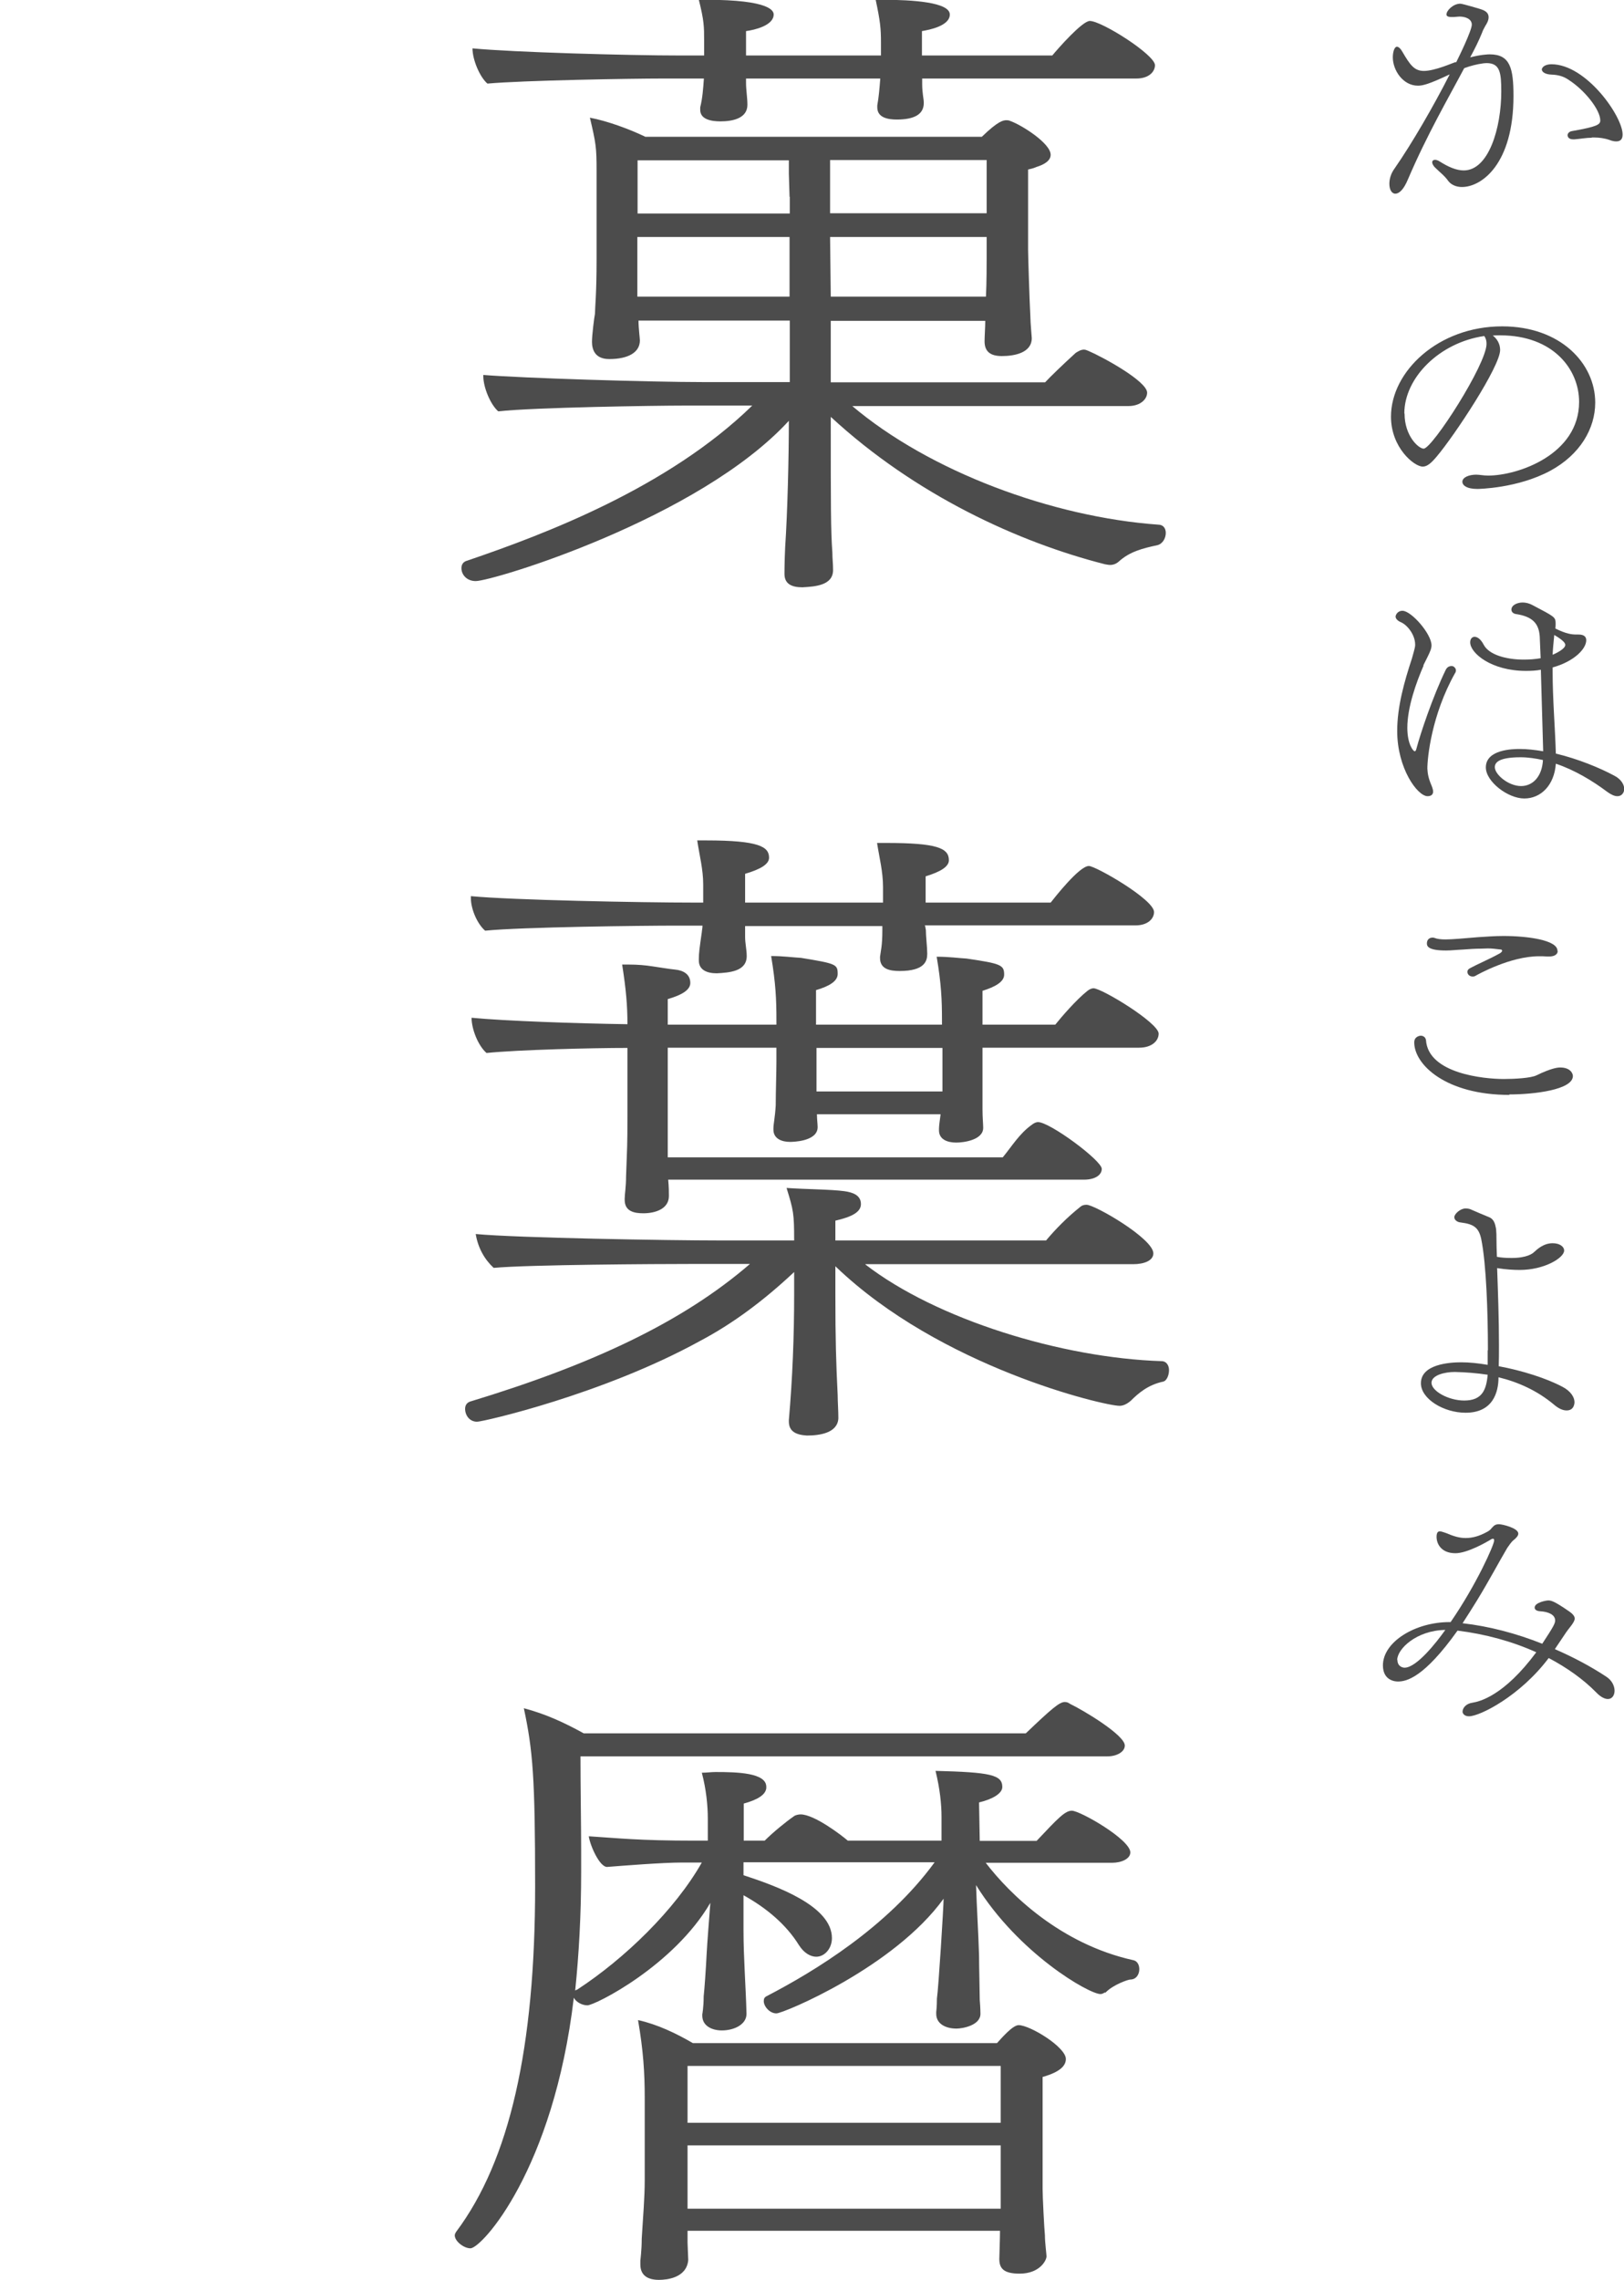
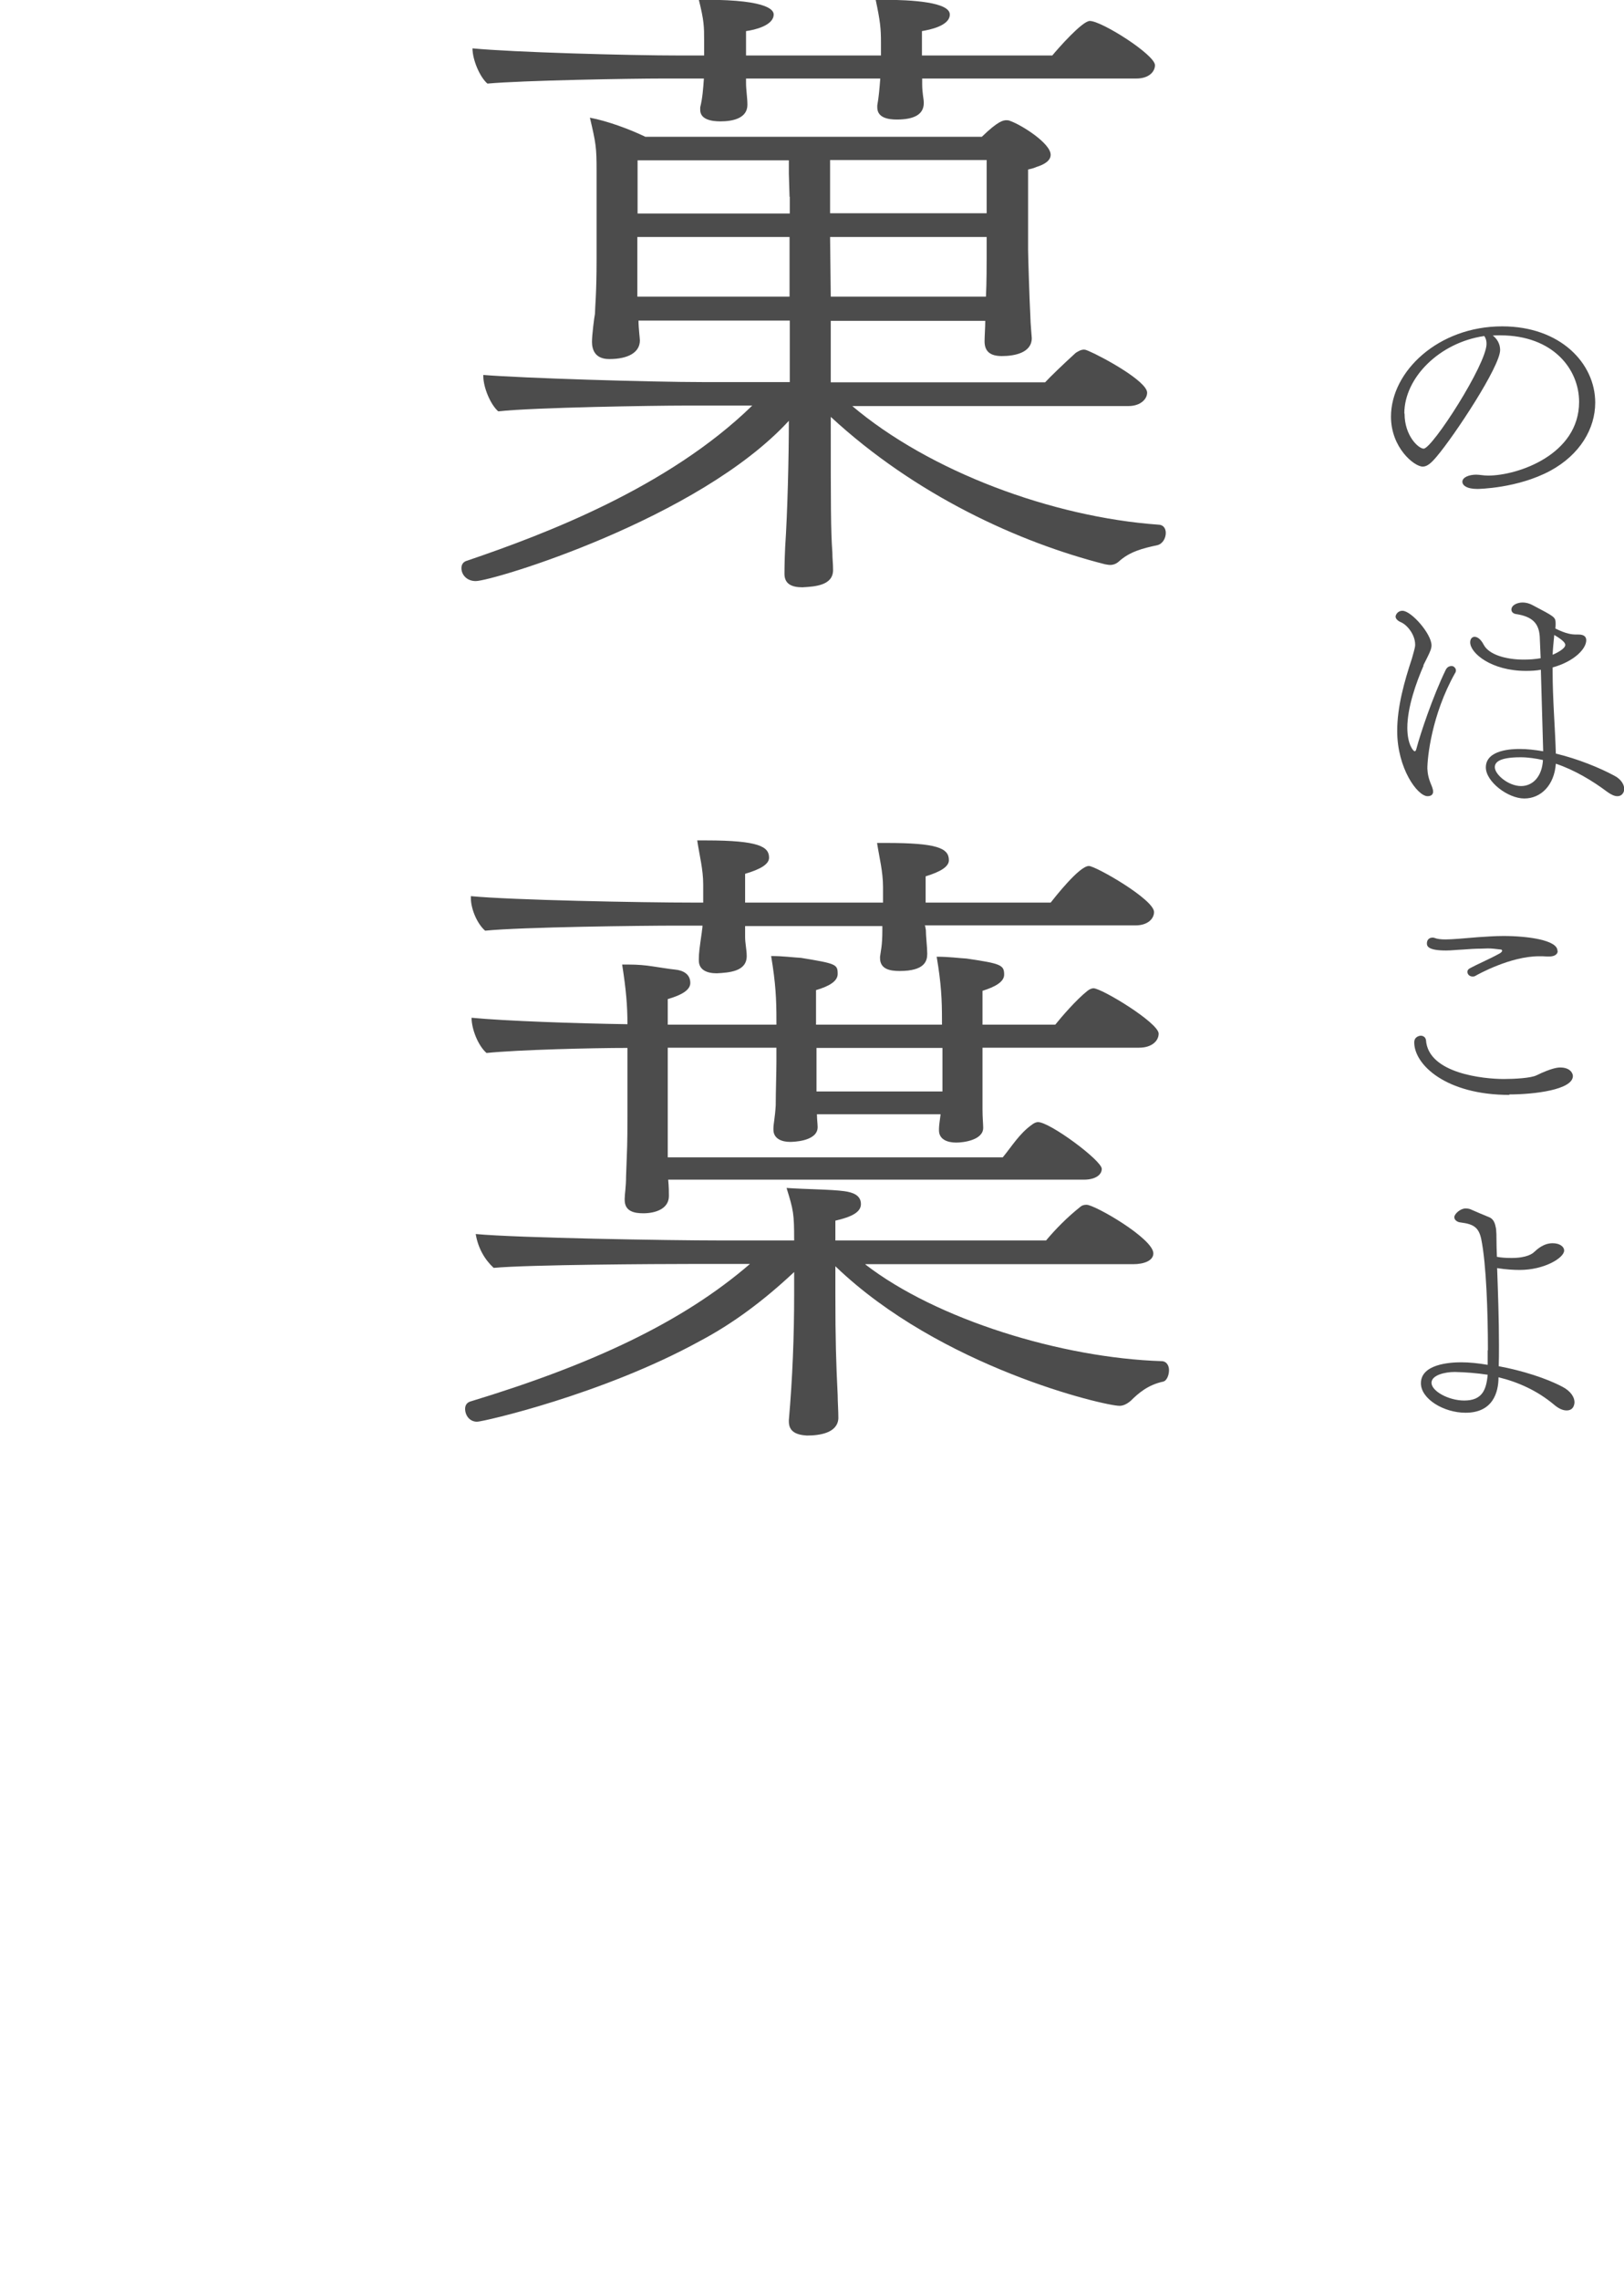
<svg xmlns="http://www.w3.org/2000/svg" viewBox="0 0 70.53 98.99">
  <defs>
    <style>.d{fill:none;}.e{fill:#4c4c4c;}.f{mix-blend-mode:multiply;}.g{isolation:isolate;}</style>
  </defs>
  <g class="g">
    <g id="a" />
    <g id="b">
      <g id="c">
        <g>
          <g class="f">
            <path class="e" d="M36.99,17.61c3.38,2.87,8.72,4.84,13.31,5.17,.23,0,.33,.17,.33,.36,0,.22-.13,.47-.36,.53-.65,.14-1.21,.28-1.69,.72-.13,.11-.26,.14-.36,.14s-.2-.03-.23-.03c-3.74-.95-8.23-3-11.91-6.4,0,3.95,0,4.92,.07,5.9,0,.28,.03,.45,.03,.75,0,.67-.78,.72-1.33,.75-.46,0-.78-.14-.78-.58v-.06s0-.47,.03-1.11c.1-1.47,.16-3.89,.16-5.48-3.91,4.26-12.86,6.96-13.6,6.96-.39,0-.62-.28-.62-.56,0-.14,.06-.28,.26-.33,3.35-1.14,8.72-3.17,12.37-6.73h-2.93c-1.3,0-6.57,.08-8.1,.25-.33-.28-.65-1.03-.65-1.53v-.05c1.73,.14,7.29,.31,9.57,.31h3.74v-2.67h-6.57c0,.31,.06,.78,.06,.86,0,.53-.52,.81-1.33,.81-.65,0-.75-.45-.75-.75s.1-1.08,.13-1.22c0-.28,.07-.83,.07-2.36v-3.84c0-1.03-.03-1.2-.29-2.31,.75,.14,1.73,.5,2.41,.83h14.61c.72-.7,.94-.72,1.07-.72,.03,0,.1,0,.16,.03,.49,.17,1.76,.97,1.76,1.47,0,.25-.26,.42-.62,.53-.13,.06-.23,.08-.36,.11v3.48c0,.25,.06,2.2,.1,2.92,0,.25,.06,.86,.06,.92,0,.64-.75,.78-1.3,.78-.49,0-.75-.19-.75-.64,0-.22,.03-.61,.03-.89h-6.71v2.67h9.31c.2-.22,.78-.78,1.33-1.28,.13-.08,.23-.14,.36-.14,.06,0,.13,.03,.2,.06,.59,.25,2.54,1.31,2.54,1.81,0,.28-.29,.58-.81,.58h-12.01Zm3.06-14.19v.22c0,.42,.07,.64,.07,.83,0,.5-.42,.72-1.17,.72-.39,0-.85-.08-.85-.53v-.08c.07-.39,.1-.78,.13-1.17h-5.83v.19c0,.31,.06,.64,.06,.95,0,.58-.62,.72-1.17,.72-.39,0-.88-.08-.88-.5v-.11c.1-.39,.13-.83,.16-1.25h-1.82c-1.33,0-6.05,.08-7.58,.22-.33-.28-.65-1.03-.65-1.53,1.76,.17,6.77,.31,9.05,.31h1.01v-.64c0-.61,0-.86-.23-1.78h.29c2.86,0,2.96,.5,2.96,.64,0,.47-.81,.67-1.2,.72v1.06h5.86v-.56c0-.61-.03-.92-.23-1.86h.29c1.33,0,2.93,.11,2.93,.64,0,.5-.91,.67-1.21,.72v1.06h5.66c.23-.28,1.3-1.5,1.63-1.5,.52,0,2.83,1.47,2.83,1.92,0,.28-.26,.58-.81,.58h-9.31Zm-5.76,5.12l-.03-1v-.58h-6.57v2.31h6.61v-.72Zm0,1.75h-6.61v2.59h6.61v-2.59Zm8.56-3.34h-6.8v2.31h6.8v-2.31Zm0,3.34h-6.8l.03,2.59h6.74c.03-.61,.03-1.45,.03-1.67v-.92Z" />
            <path class="e" d="M37.58,54.9c3.09,2.39,8.53,4.06,12.86,4.2,.23,0,.33,.2,.33,.39,0,.22-.1,.47-.26,.5-.65,.14-1.07,.5-1.4,.83-.2,.17-.36,.22-.49,.22-.65,0-7.78-1.67-12.34-6.06v1.2c0,2.03,.03,2.95,.1,4.4,0,.28,.03,.67,.03,1-.03,.64-.81,.75-1.37,.75-.46-.03-.78-.17-.78-.61v-.06c.16-1.84,.23-3.64,.23-5.48v-.95c-1.3,1.22-2.64,2.23-4.1,3-4.2,2.31-9.41,3.5-9.67,3.5-.33,0-.52-.28-.52-.56,0-.14,.06-.25,.2-.31,5.31-1.61,9.24-3.45,12.17-5.98h-2.51c-1.53,0-7.1,.03-8.62,.17-.39-.36-.68-.86-.78-1.47,1.79,.17,8.43,.28,10.58,.28h3.25c0-1.17-.03-1.31-.33-2.28,.88,.06,1.92,.06,2.51,.14,.36,.05,.72,.17,.72,.56,0,.36-.42,.56-1.11,.72v.86h9.15c.42-.5,.91-1,1.5-1.47,.07-.06,.16-.08,.26-.08,.36,0,2.9,1.47,2.9,2.11,0,.31-.39,.47-.88,.47h-11.62Zm2.6-14.69l.03,.17c0,.28,.06,.75,.06,1.03,0,.31-.1,.75-1.2,.75-.42,0-.85-.08-.85-.56v-.06c.03-.25,.1-.47,.1-1.14v-.19h-5.96v.47c0,.28,.07,.56,.07,.83,0,.67-.75,.72-1.3,.75-.42,0-.78-.14-.78-.56v-.06c0-.25,.03-.47,.13-1.17,0-.06,.03-.17,.03-.28h-1.17c-1.37,0-6.7,.06-8.27,.22-.33-.28-.62-.92-.62-1.42v-.08c1.76,.17,7.39,.28,9.7,.28h.39v-.78c0-.67-.16-1.25-.26-1.92h.39c2.31,0,2.73,.28,2.73,.75,0,.28-.36,.5-1.04,.7v1.25h5.99v-.67c0-.67-.16-1.28-.26-1.92h.39c2.21,0,2.73,.22,2.73,.75,0,.28-.36,.5-1.01,.7v1.14h5.43c.16-.2,1.24-1.59,1.66-1.59,.29,0,2.83,1.45,2.83,2,0,.28-.26,.58-.81,.58h-9.15Zm-11.16,11.02c.03,.31,.03,.53,.03,.7,0,.56-.59,.75-1.11,.75-.39,0-.81-.08-.81-.58v-.06c0-.19,.06-.5,.06-.97l.03-.81c.03-.64,.03-1.39,.03-1.84v-2.92c-1.53,0-4.75,.08-6.12,.22-.36-.31-.65-1.03-.65-1.53,1.43,.14,4.62,.25,6.77,.28,0-.81-.06-1.5-.23-2.59h.29c.39,0,.72,.03,1.04,.08,.36,.05,.68,.11,.98,.14s.65,.17,.65,.58c0,.31-.39,.53-.98,.7v1.11h4.72v-.2c0-.89-.03-1.59-.23-2.78,.52,0,.94,.06,1.3,.08,1.53,.25,1.59,.28,1.59,.7,0,.31-.36,.53-.94,.7v1.5h5.47v-.17c0-.92-.03-1.59-.23-2.78,.55,0,.94,.06,1.3,.08,1.5,.22,1.63,.28,1.63,.7,0,.31-.39,.53-.94,.7v1.47h3.16c.29-.36,.91-1.08,1.4-1.47,.1-.08,.2-.11,.26-.11,.36,0,2.83,1.5,2.83,1.97,0,.31-.29,.61-.85,.61h-6.8v2.67c0,.39,.03,.64,.03,.81,0,.53-.85,.64-1.17,.64-.39,0-.75-.14-.75-.53v-.06c0-.14,.03-.33,.07-.64h-5.37c0,.22,.03,.42,.03,.56,0,.64-1.14,.64-1.2,.64-.36,0-.72-.14-.72-.53v-.06c0-.19,.07-.47,.1-1,0-.56,.03-1.45,.03-1.89v-.61h-4.72v4.76h14.55c.39-.47,.72-1.03,1.27-1.42,.1-.08,.2-.11,.26-.11,.52,0,2.77,1.67,2.77,2.03,0,.25-.26,.47-.78,.47H29.02Zm11.91-5.09v-.64h-5.47v1.89h5.47v-1.25Z" />
-             <path class="e" d="M47.99,86.5c-.06,.05-.13,.08-.2,.08-.49,0-3.55-1.75-5.4-4.73,.03,1,.1,2.03,.13,3.06,0,.5,.03,1.61,.03,1.92,.03,.36,.03,.58,.03,.58,.03,.53-.78,.67-1.04,.67-.46,0-.88-.2-.88-.64v-.08s.03-.22,.03-.58c.07-.47,.29-4,.29-4.34-2.15,2.98-6.96,4.98-7.26,4.98s-.55-.31-.55-.53c0-.11,.03-.17,.13-.22,2.08-1.08,5.24-3,7.29-5.81h-8.3v.56c1.43,.47,3.84,1.33,3.84,2.73,0,.47-.33,.81-.68,.81-.23,0-.52-.14-.75-.5-.55-.89-1.4-1.61-2.41-2.17v1.53c0,1.2,.1,2.42,.13,3.62,0,.47-.55,.72-1.07,.72-.42,0-.85-.19-.85-.64v-.06s.06-.31,.06-.78c.03-.25,.1-1.22,.13-1.86,.03-.56,.1-1.39,.16-2.2-1.59,2.73-5.01,4.45-5.34,4.45-.23,0-.49-.14-.59-.33-.88,7.46-4,10.88-4.49,10.88-.29,0-.68-.31-.68-.56,0-.06,.03-.11,.07-.17,2.31-3.09,3.42-7.96,3.42-14.99,0-4.73-.1-5.9-.49-7.73,.94,.25,1.73,.61,2.6,1.09h19.2c1.11-1.06,1.46-1.36,1.69-1.36,.1,0,.16,.03,.23,.08,.62,.3,2.38,1.36,2.38,1.81,0,.28-.36,.47-.75,.47H25.21c0,1.45,.03,2.98,.03,4.17v.83c0,1.89-.1,3.62-.26,5.17,.03-.03,.07-.03,.1-.05,2.05-1.34,4.23-3.45,5.4-5.51h-.85c-.88,0-2.6,.14-3.25,.19-.33,.03-.75-.92-.81-1.33,1.27,.08,2.15,.19,4.62,.19h.55v-.95c0-.58-.07-1.28-.26-2,.2,0,.42-.03,.59-.03,.94,0,2.21,.03,2.21,.64v.06c-.03,.28-.36,.5-.98,.67v1.61h.91c.36-.36,.91-.81,1.27-1.06,.06-.05,.2-.08,.29-.08,.59,0,1.76,.89,2.05,1.14h4.07v-1.03c0-.56-.07-1.22-.26-2,2.38,.06,2.9,.17,2.9,.7,0,.28-.42,.53-1.01,.67l.03,1.67h2.47c.94-1,1.24-1.31,1.53-1.31,.36,0,2.54,1.25,2.54,1.81,0,.28-.39,.45-.78,.45h-5.5c1.04,1.36,3.25,3.53,6.41,4.23,.16,.03,.26,.19,.26,.39,0,.22-.13,.45-.39,.45-.1,0-.72,.22-1.04,.53l-.07,.06Zm-18.13,10.38v.5c0,.14,.03,.61,.03,.75-.07,.78-.94,.86-1.27,.86-.46,0-.81-.17-.81-.67v-.17s.06-.44,.06-.95c.06-1,.13-1.78,.13-2.53v-3.59c0-1.08-.06-2.03-.29-3.37,.85,.19,1.66,.58,2.38,1h13.21c.2-.22,.68-.78,.94-.78,.49,0,2.05,.95,2.05,1.47,0,.28-.23,.56-1.01,.78v4.87c0,.31,.07,1.72,.1,2,0,.31,.07,.83,.07,.92,0,.17-.29,.75-1.17,.75-.72,0-.88-.25-.88-.64,0-.11,.03-.89,.03-1.22h-13.57Zm13.6-7.18h-13.6v2.47h13.6v-2.47Zm0,5.76v-2.31h-13.6v2.75h13.6v-.45Z" />
          </g>
          <g class="f">
-             <path class="e" d="M63.24,2.71c.11-.22,.68-1.38,.68-1.64s-.3-.35-.53-.35c-.06,0-.11,.01-.14,.01-.08,.01-.14,.01-.2,.01-.16,0-.23-.04-.23-.11,0-.18,.3-.47,.6-.47,.1,0,.9,.24,.92,.25,.24,.08,.31,.2,.31,.34s-.08,.28-.14,.37c-.05,.1-.11,.19-.14,.29-.14,.35-.32,.71-.52,1.08,.47-.12,.77-.13,.85-.13,.89,0,1.03,.61,1.03,1.81,0,2.95-1.38,3.95-2.24,3.95-.25,0-.47-.1-.59-.26-.16-.23-.38-.39-.58-.59-.08-.08-.12-.17-.12-.22,0-.07,.05-.11,.12-.11,.06,0,.13,.02,.22,.08,.35,.22,.7,.38,1.03,.38,1.09,0,1.63-1.86,1.63-3.42,0-.82-.05-1.24-.64-1.24-.05,0-.1,.01-.14,.01-.29,.04-.56,.11-.83,.21-.71,1.34-1.61,2.88-2.44,4.82-.19,.46-.39,.63-.55,.63s-.26-.18-.26-.43c0-.2,.06-.44,.23-.67,.75-1.08,1.69-2.7,2.39-4.08-.91,.43-1.17,.49-1.38,.49-.65,0-1.09-.67-1.09-1.23,0-.21,.06-.46,.18-.46,.07,0,.16,.08,.23,.21,.34,.58,.52,.84,.94,.84,.48,0,1.28-.36,1.36-.38h.05Zm5.9,3.27c-.25,0-.5,.05-.76,.07h-.06c-.21,0-.24-.13-.24-.18,0-.07,.06-.16,.2-.18,1.08-.19,1.22-.28,1.22-.46,0-.46-.67-1.31-1.37-1.76-.24-.17-.49-.22-.74-.23-.31-.01-.43-.13-.43-.23h0c.02-.11,.16-.22,.42-.22,1.51,0,3.09,2.26,3.09,3.05,0,.22-.11,.3-.28,.3-.08,0-.18-.02-.28-.06-.23-.08-.46-.11-.67-.11h-.12Z" />
            <path class="e" d="M65.15,15.2c0,.71-1.98,3.71-2.76,4.63-.22,.26-.4,.43-.6,.43-.37,0-1.38-.82-1.38-2.17,0-1.96,2.05-3.92,4.83-3.92,2.53,0,4.04,1.61,4.04,3.31,0,1.13-.66,2.26-1.95,2.96-1.43,.77-3.14,.79-3.17,.79-.48,0-.65-.17-.65-.31,0-.2,.3-.31,.6-.31,.07,0,.16,.01,.24,.02,.08,.01,.18,.02,.28,.02,1.29,0,3.95-.91,3.95-3.2,0-1.42-1.13-2.89-3.43-2.89-.11,0-.22,0-.32,.01,.17,.12,.32,.35,.32,.62Zm-4.15,2.76c0,.97,.61,1.52,.83,1.52,.37,0,2.73-3.66,2.73-4.55,0-.12-.02-.23-.1-.34-1.94,.28-3.47,1.81-3.47,3.36Z" />
            <path class="e" d="M61.83,28.89c-.32,.73-.71,1.82-.71,2.71,0,.72,.26,1.02,.32,1.02,.04,0,.06-.05,.08-.13,.16-.61,.7-2.24,1.27-3.41,.06-.12,.16-.16,.24-.16,.02,0,.06,0,.08,.01,.07,.04,.12,.1,.12,.18,0,.04-.01,.08-.04,.12-1.02,1.82-1.2,3.67-1.2,4.14,.01,.22,.05,.43,.17,.71,.05,.12,.08,.22,.08,.29,0,.12-.08,.2-.24,.2-.44,0-1.32-1.21-1.32-2.83,0-1.06,.31-2.15,.64-3.15,.14-.49,.14-.52,.14-.6,0-.43-.34-.85-.61-.97-.17-.07-.24-.17-.24-.25,0-.05,.07-.25,.3-.25,.38,0,1.26,1,1.26,1.5,0,.13-.05,.26-.18,.52l-.18,.36Zm5.09,.19c-.2,.04-.43,.05-.65,.05-1.5,0-2.42-.77-2.42-1.24,0-.17,.1-.24,.19-.24,.11,0,.26,.08,.4,.35,.23,.43,.97,.64,1.74,.64,.25,0,.5-.02,.73-.06l-.04-.95c-.04-.55-.3-.86-1.04-.97-.12-.02-.19-.1-.19-.19,0-.2,.26-.31,.49-.31,.14,0,.29,.04,.42,.11,.95,.5,1,.52,1.01,.77v.07s0,.11-.01,.18c.46,.23,.71,.26,.89,.26h.11c.26,0,.34,.11,.34,.25,0,.37-.52,.92-1.46,1.18v.18c0,1.2,.11,2.47,.14,3.56,.96,.23,1.91,.62,2.54,.96,.31,.16,.43,.4,.43,.58,0,.11-.07,.31-.3,.31-.12,0-.26-.06-.44-.19-.64-.48-1.42-.95-2.23-1.22-.07,.95-.66,1.51-1.37,1.51s-1.67-.73-1.67-1.35c0-.78,1.17-.8,1.47-.8,.32,0,.67,.04,1.02,.1l-.1-3.51Zm-.88,3.8c-.97,0-1.12,.24-1.12,.43,0,.32,.59,.82,1.14,.82,.5,0,.91-.4,.95-1.13-.32-.07-.65-.12-.97-.12Zm1.45-5.19c-.02,.2-.05,.49-.06,.74,.12-.05,.55-.25,.55-.43,0-.17-.47-.42-.48-.43,0,.04-.01,.08-.01,.12Z" />
            <path class="e" d="M65.55,47.54c-2.75,0-4.13-1.31-4.13-2.28,0-.25,.23-.29,.28-.29,.12,0,.21,.07,.23,.19,.1,1.46,2.53,1.69,3.38,1.69,.47,0,1.18-.04,1.42-.16,.64-.31,.91-.34,1.03-.34,.43,0,.55,.25,.55,.37,0,.6-1.69,.8-2.76,.8Zm2.1-6.24c0,.12-.12,.23-.36,.23h-.1c-.13-.01-.24-.01-.35-.01-1.24,0-2.64,.78-2.78,.86-.04,.02-.07,.02-.11,.02-.11,0-.22-.08-.22-.2,0-.06,.02-.11,.11-.16,.29-.16,.83-.39,1.25-.62l.07-.04s.05-.04,.06-.06c.01-.01,.02-.02,.02-.04,0-.01-.01-.02-.02-.04-.02-.01-.06-.02-.11-.02-.16-.02-.32-.04-.49-.04-.1,0-.2,.01-.3,.01-.26,0-.54,.02-.8,.04-.25,.01-.49,.04-.72,.04-.74,0-.83-.17-.83-.3,0-.24,.19-.26,.24-.26,.02,0,.05,0,.08,.01,.12,.05,.29,.07,.49,.07,.29,0,.83-.05,1.43-.1,.34-.02,.7-.05,1.08-.05,1.07,0,2.35,.18,2.35,.64h0Z" />
            <path class="e" d="M64.62,58.62c0-1.63-.07-3.74-.29-4.82-.11-.52-.35-.65-.88-.72-.16-.01-.29-.11-.29-.23,0-.14,.26-.38,.49-.38,.08,0,.18,.01,.29,.07,.28,.12,.46,.2,.71,.3,.17,.06,.25,.2,.29,.36,.02,.08,.04,.17,.04,.25,.01,.1,.01,.18,.01,.26,0,.29,.01,.58,.02,.86,.2,.04,.42,.05,.64,.05,.66,0,.91-.19,.98-.26l.08-.07s.05-.05,.07-.06c.23-.18,.44-.25,.65-.25,.3,0,.5,.14,.5,.32,0,.31-.85,.84-1.93,.84-.28,0-.6-.02-.98-.08,.04,1.12,.08,2.23,.08,3.35,0,.31,0,.61-.01,.91,1.02,.19,2.06,.52,2.76,.89,.37,.19,.53,.46,.53,.67,0,.06-.02,.36-.34,.36-.16,0-.34-.07-.56-.26-.72-.6-1.54-.97-2.4-1.18,0,.65-.24,1.54-1.43,1.54-.95,0-1.94-.6-1.94-1.28,0-.83,1.25-.91,1.75-.91,.35,0,.74,.04,1.15,.11v-.62Zm-1.44,.95c-.44,0-1.01,.14-1.01,.47,0,.36,.74,.77,1.42,.77,.78,0,.96-.46,1.02-1.12-.47-.07-.95-.11-1.43-.12Z" />
-             <path class="e" d="M67.54,71.61c.78,.34,1.54,.74,2.22,1.19,.25,.16,.36,.41,.36,.61,0,.19-.1,.36-.29,.36-.12,0-.3-.07-.5-.28-.58-.59-1.28-1.08-2.07-1.5-1.24,1.65-2.99,2.53-3.46,2.53-.17,0-.25-.08-.28-.17v-.04c0-.14,.14-.34,.43-.38,.31-.05,1.37-.3,2.77-2.19-1.04-.47-2.21-.79-3.42-.94-1.46,2.05-2.22,2.21-2.59,2.21-.05,0-.65,0-.65-.7,0-1.02,1.4-1.88,2.89-1.88h.05c1.13-1.64,1.89-3.36,1.89-3.54,0-.05-.01-.08-.05-.08-.02,0-.05,.01-.07,.02-.19,.12-1.04,.61-1.56,.61-.62,0-.82-.41-.82-.71,0-.17,.05-.24,.14-.24,.07,0,.17,.04,.29,.08,.3,.13,.56,.21,.83,.21,.3,0,.59-.08,.92-.26,.08-.04,.13-.08,.18-.13,.01-.02,.04-.05,.06-.07l.07-.07c.06-.05,.13-.07,.22-.07,.13,0,.84,.16,.84,.41,0,.1-.11,.21-.24,.31q-.1,.1-.24,.31c-.35,.59-.77,1.39-1.32,2.29-.2,.32-.41,.66-.62,.98,1.15,.13,2.33,.44,3.46,.89,.48-.73,.56-.88,.56-1.01,0-.25-.29-.38-.65-.4-.17-.01-.24-.08-.24-.16,0-.22,.5-.31,.59-.31,.12,0,.25,.02,.9,.47,.19,.13,.25,.23,.25,.32,0,.02,0,.11-.18,.34-.06,.08-.13,.16-.19,.25l-.49,.73Zm-6.85,.46c0,.29,.23,.34,.31,.34,.52,0,1.38-1.09,1.77-1.64-1.26,.02-2.09,.83-2.09,1.31Z" />
          </g>
        </g>
        <rect class="d" width="70.53" height="98.99" />
      </g>
    </g>
  </g>
</svg>